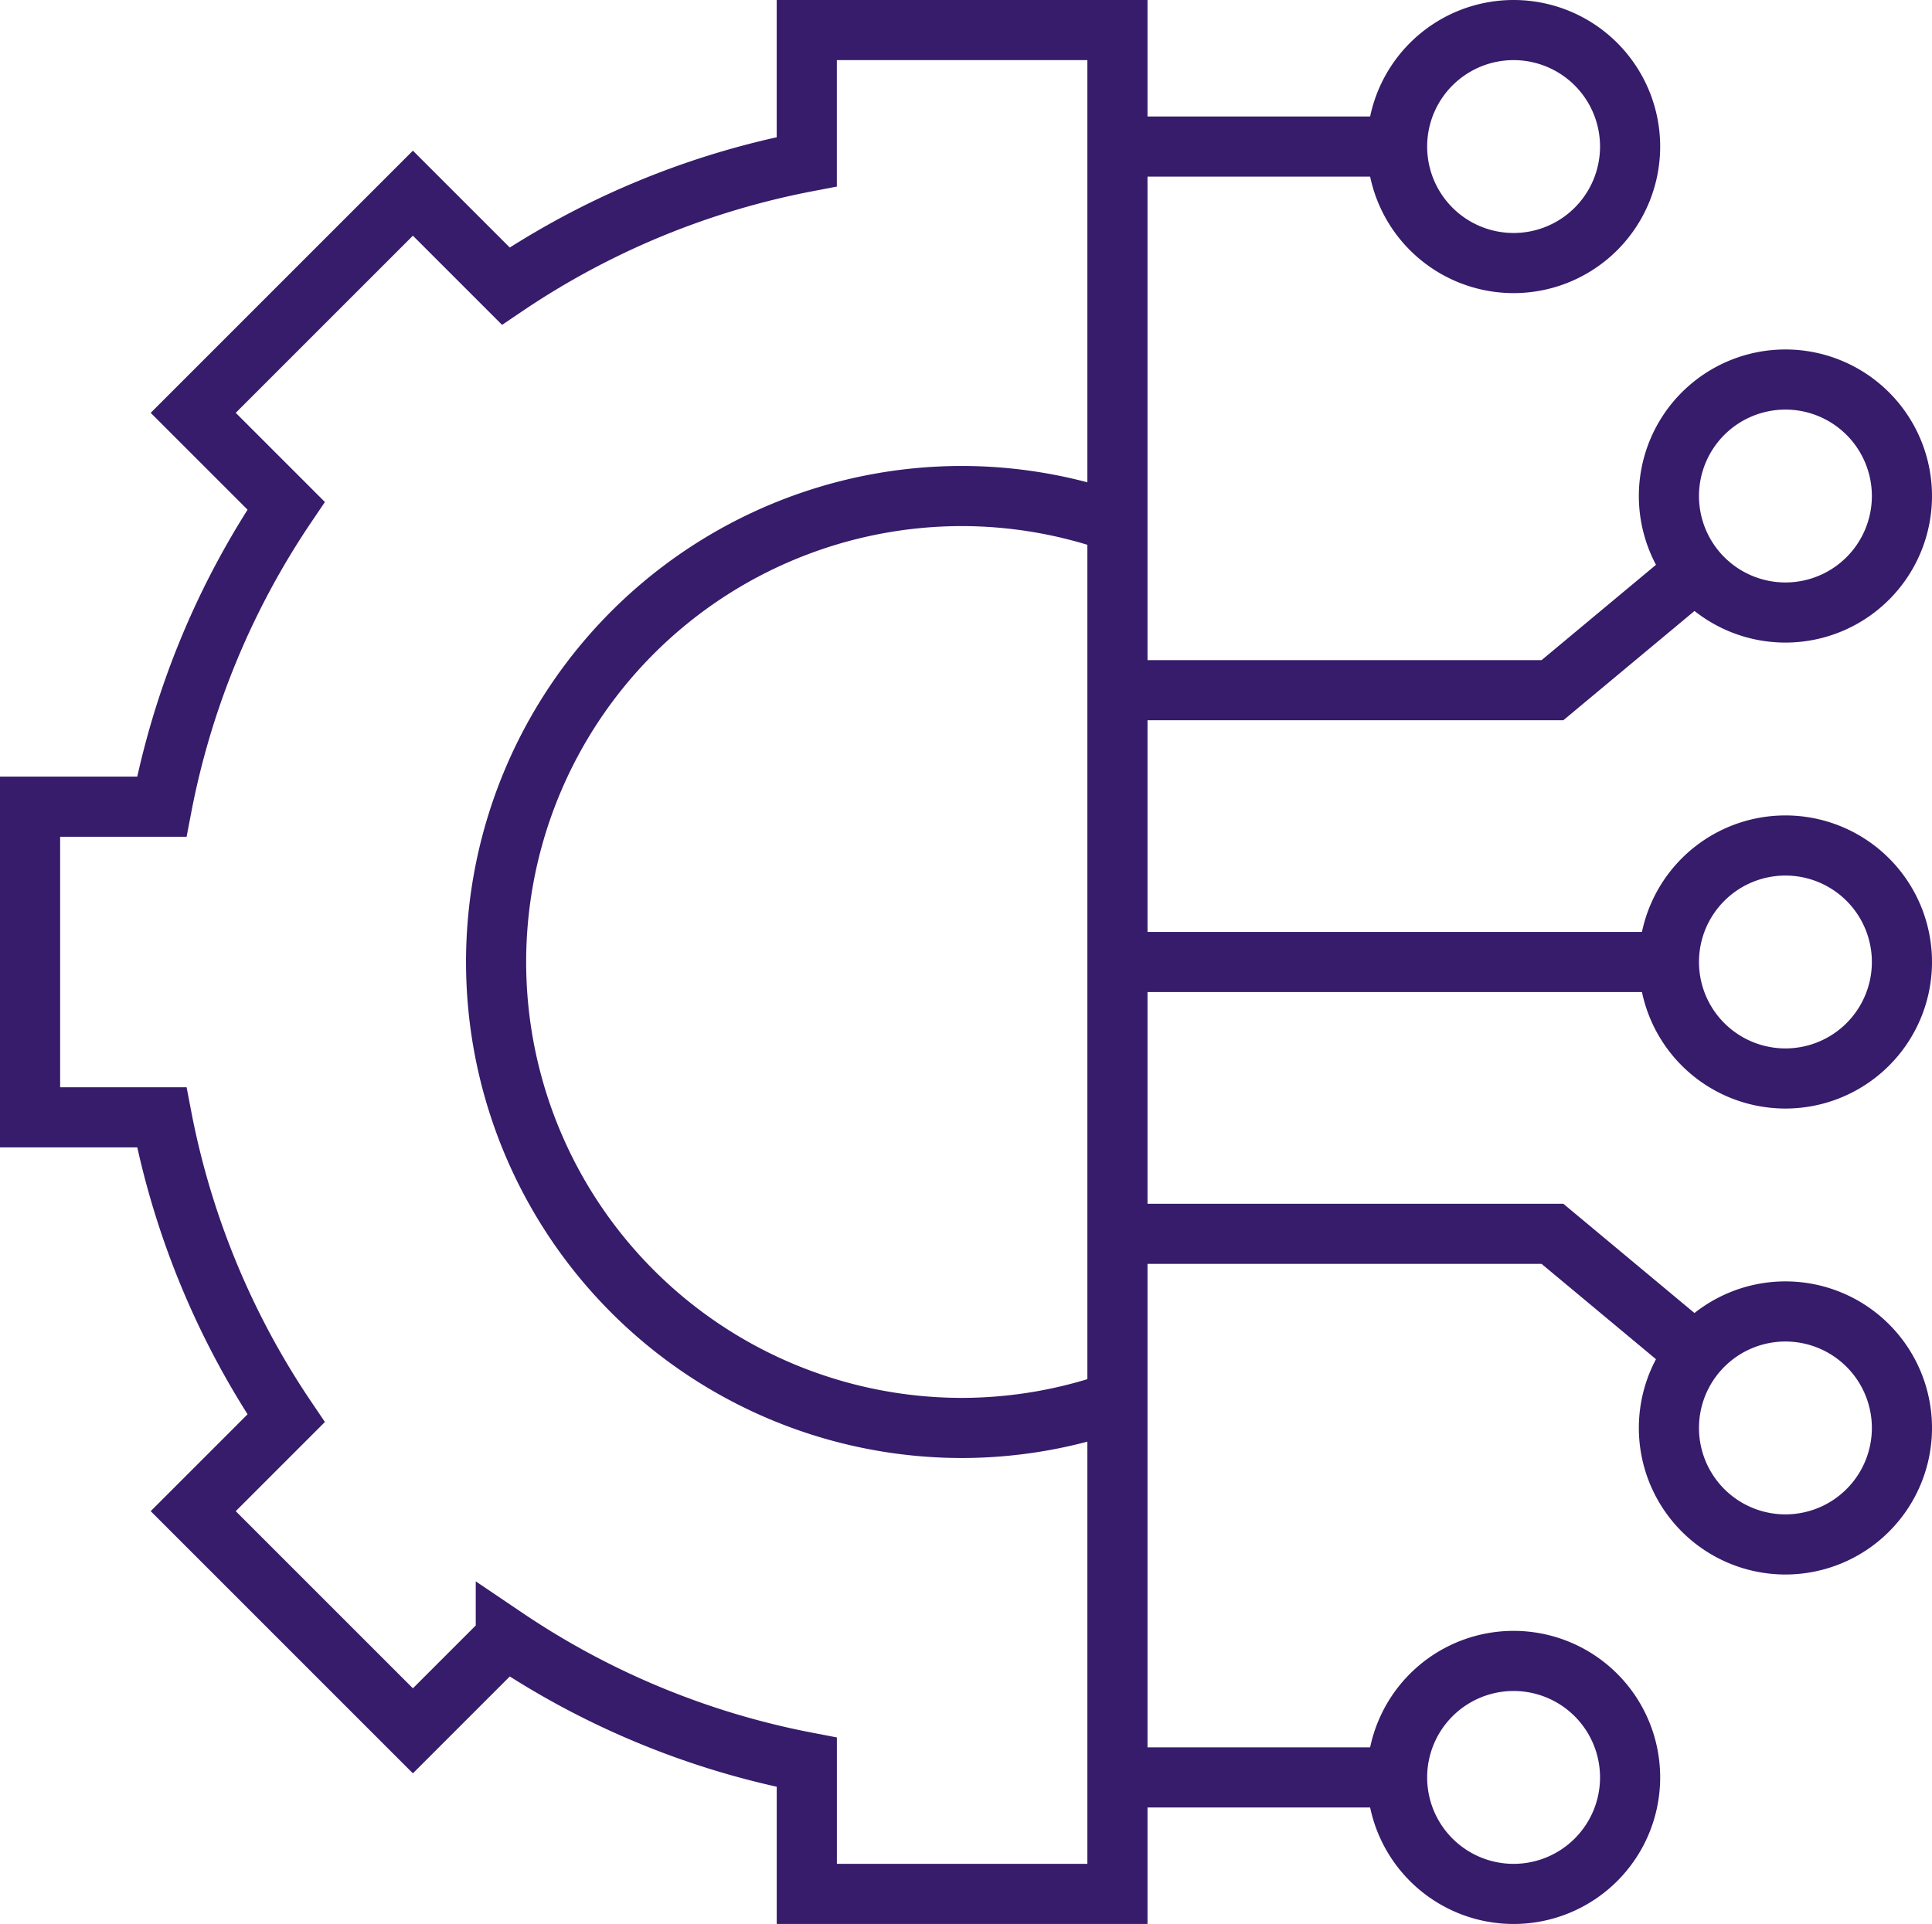
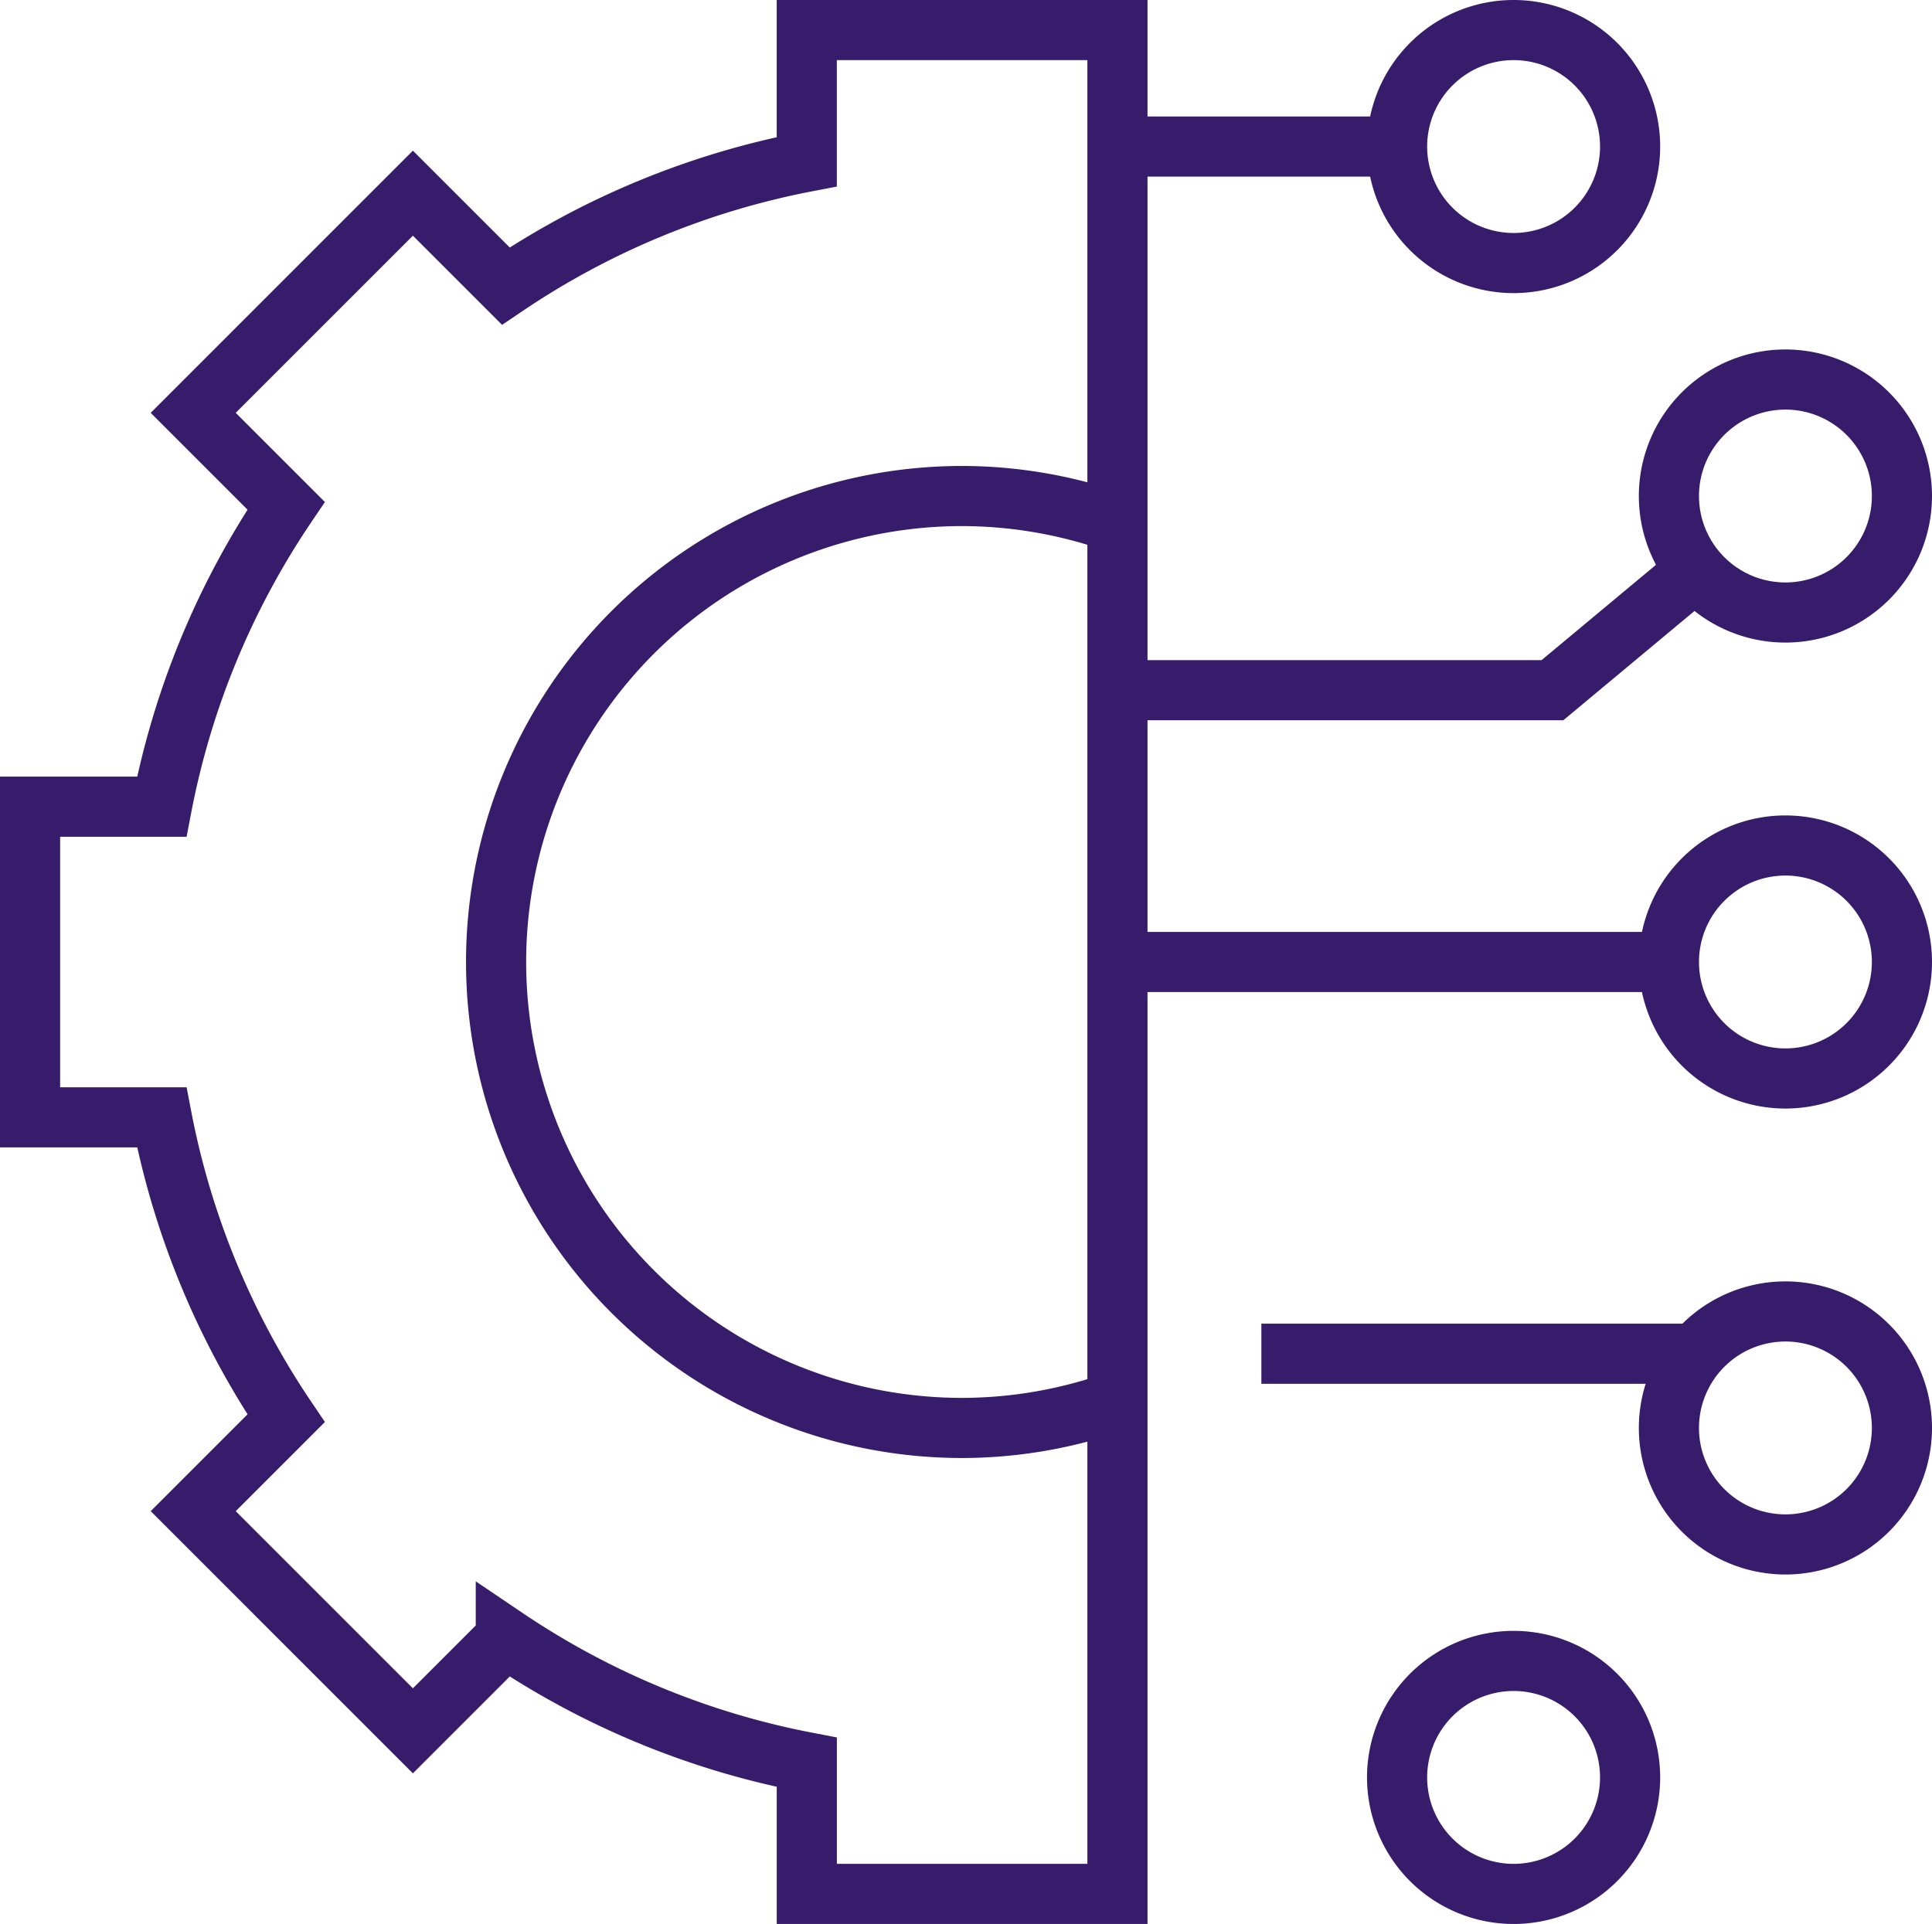
<svg xmlns="http://www.w3.org/2000/svg" width="64.258" height="64" viewBox="0 0 64.258 64">
  <g id="Group_5929" data-name="Group 5929" transform="translate(11210 1473.667)">
    <path id="path4545" d="M-240.833,0V4.38a26.968,26.968,0,0,0-10.01,4.136l-3.09-3.09-7.307,7.307,3.09,3.09a26.971,26.971,0,0,0-4.136,10.011h-4.38V36.167h4.38a26.973,26.973,0,0,0,4.136,10.011l-3.09,3.09,7.307,7.307,3.09-3.09a26.969,26.969,0,0,0,10.011,4.136V62H-230.5V0Z" transform="translate(-10942.334 -1472.667)" fill="none" stroke="#361c6a" stroke-width="2" />
    <path id="path4549" d="M-192.666-8.4a15.437,15.437,0,0,0-5.167-.9,15.5,15.5,0,0,0-15.5,15.5,15.5,15.5,0,0,0,15.5,15.5,15.44,15.44,0,0,0,5.167-.9" transform="translate(-10980.167 -1447.867)" fill="none" stroke="#361c6a" stroke-width="2" />
    <path id="path4553" d="M-72.25-36.125a3.875,3.875,0,0,1-3.875,3.875A3.875,3.875,0,0,1-80-36.125,3.875,3.875,0,0,1-76.125-40,3.875,3.875,0,0,1-72.25-36.125Z" transform="translate(-11074.492 -1405.542)" fill="none" stroke="#361c6a" stroke-width="2" />
    <path id="path4557" d="M-72.25-36.125a3.875,3.875,0,0,1-3.875,3.875A3.875,3.875,0,0,1-80-36.125,3.875,3.875,0,0,1-76.125-40,3.875,3.875,0,0,1-72.25-36.125Z" transform="translate(-11074.492 -1390.042)" fill="none" stroke="#361c6a" stroke-width="2" />
    <path id="path4561" d="M-72.25-36.125a3.875,3.875,0,0,1-3.875,3.875A3.875,3.875,0,0,1-80-36.125,3.875,3.875,0,0,1-76.125-40,3.875,3.875,0,0,1-72.25-36.125Z" transform="translate(-11083.533 -1378.417)" fill="none" stroke="#361c6a" stroke-width="2" />
    <path id="path4565" d="M-170.991,0h-18.342" transform="translate(-10983.501 -1441.667)" fill="none" stroke="#361c6a" stroke-width="2" />
    <path id="path4569" d="M-72.25-36.125A3.875,3.875,0,0,0-76.125-40,3.875,3.875,0,0,0-80-36.125a3.875,3.875,0,0,0,3.875,3.875A3.875,3.875,0,0,0-72.25-36.125Z" transform="translate(-11074.492 -1421.042)" fill="none" stroke="#361c6a" stroke-width="2" />
-     <path id="path4573" d="M0,0H9.3" transform="translate(-11172.833 -1414.542)" fill="none" stroke="#361c6a" stroke-width="2" />
    <path id="path4577" d="M-72.25-36.125A3.875,3.875,0,0,0-76.125-40,3.875,3.875,0,0,0-80-36.125a3.875,3.875,0,0,0,3.875,3.875A3.875,3.875,0,0,0-72.25-36.125Z" transform="translate(-11083.533 -1432.667)" fill="none" stroke="#361c6a" stroke-width="2" />
    <path id="path4581" d="M0,0H9.3" transform="translate(-11172.833 -1468.792)" fill="none" stroke="#361c6a" stroke-width="2" />
    <path id="path4585" d="M0-37.187H14.467l4.787-3.989" transform="translate(-11172.833 -1413.521)" fill="none" stroke="#361c6a" stroke-width="2" />
-     <path id="path4589" d="M-179.49-37.187l-4.787-3.989h-14.467" transform="translate(-10974.09 -1391.449)" fill="none" stroke="#361c6a" stroke-width="2" />
+     <path id="path4589" d="M-179.49-37.187h-14.467" transform="translate(-10974.09 -1391.449)" fill="none" stroke="#361c6a" stroke-width="2" />
  </g>
</svg>